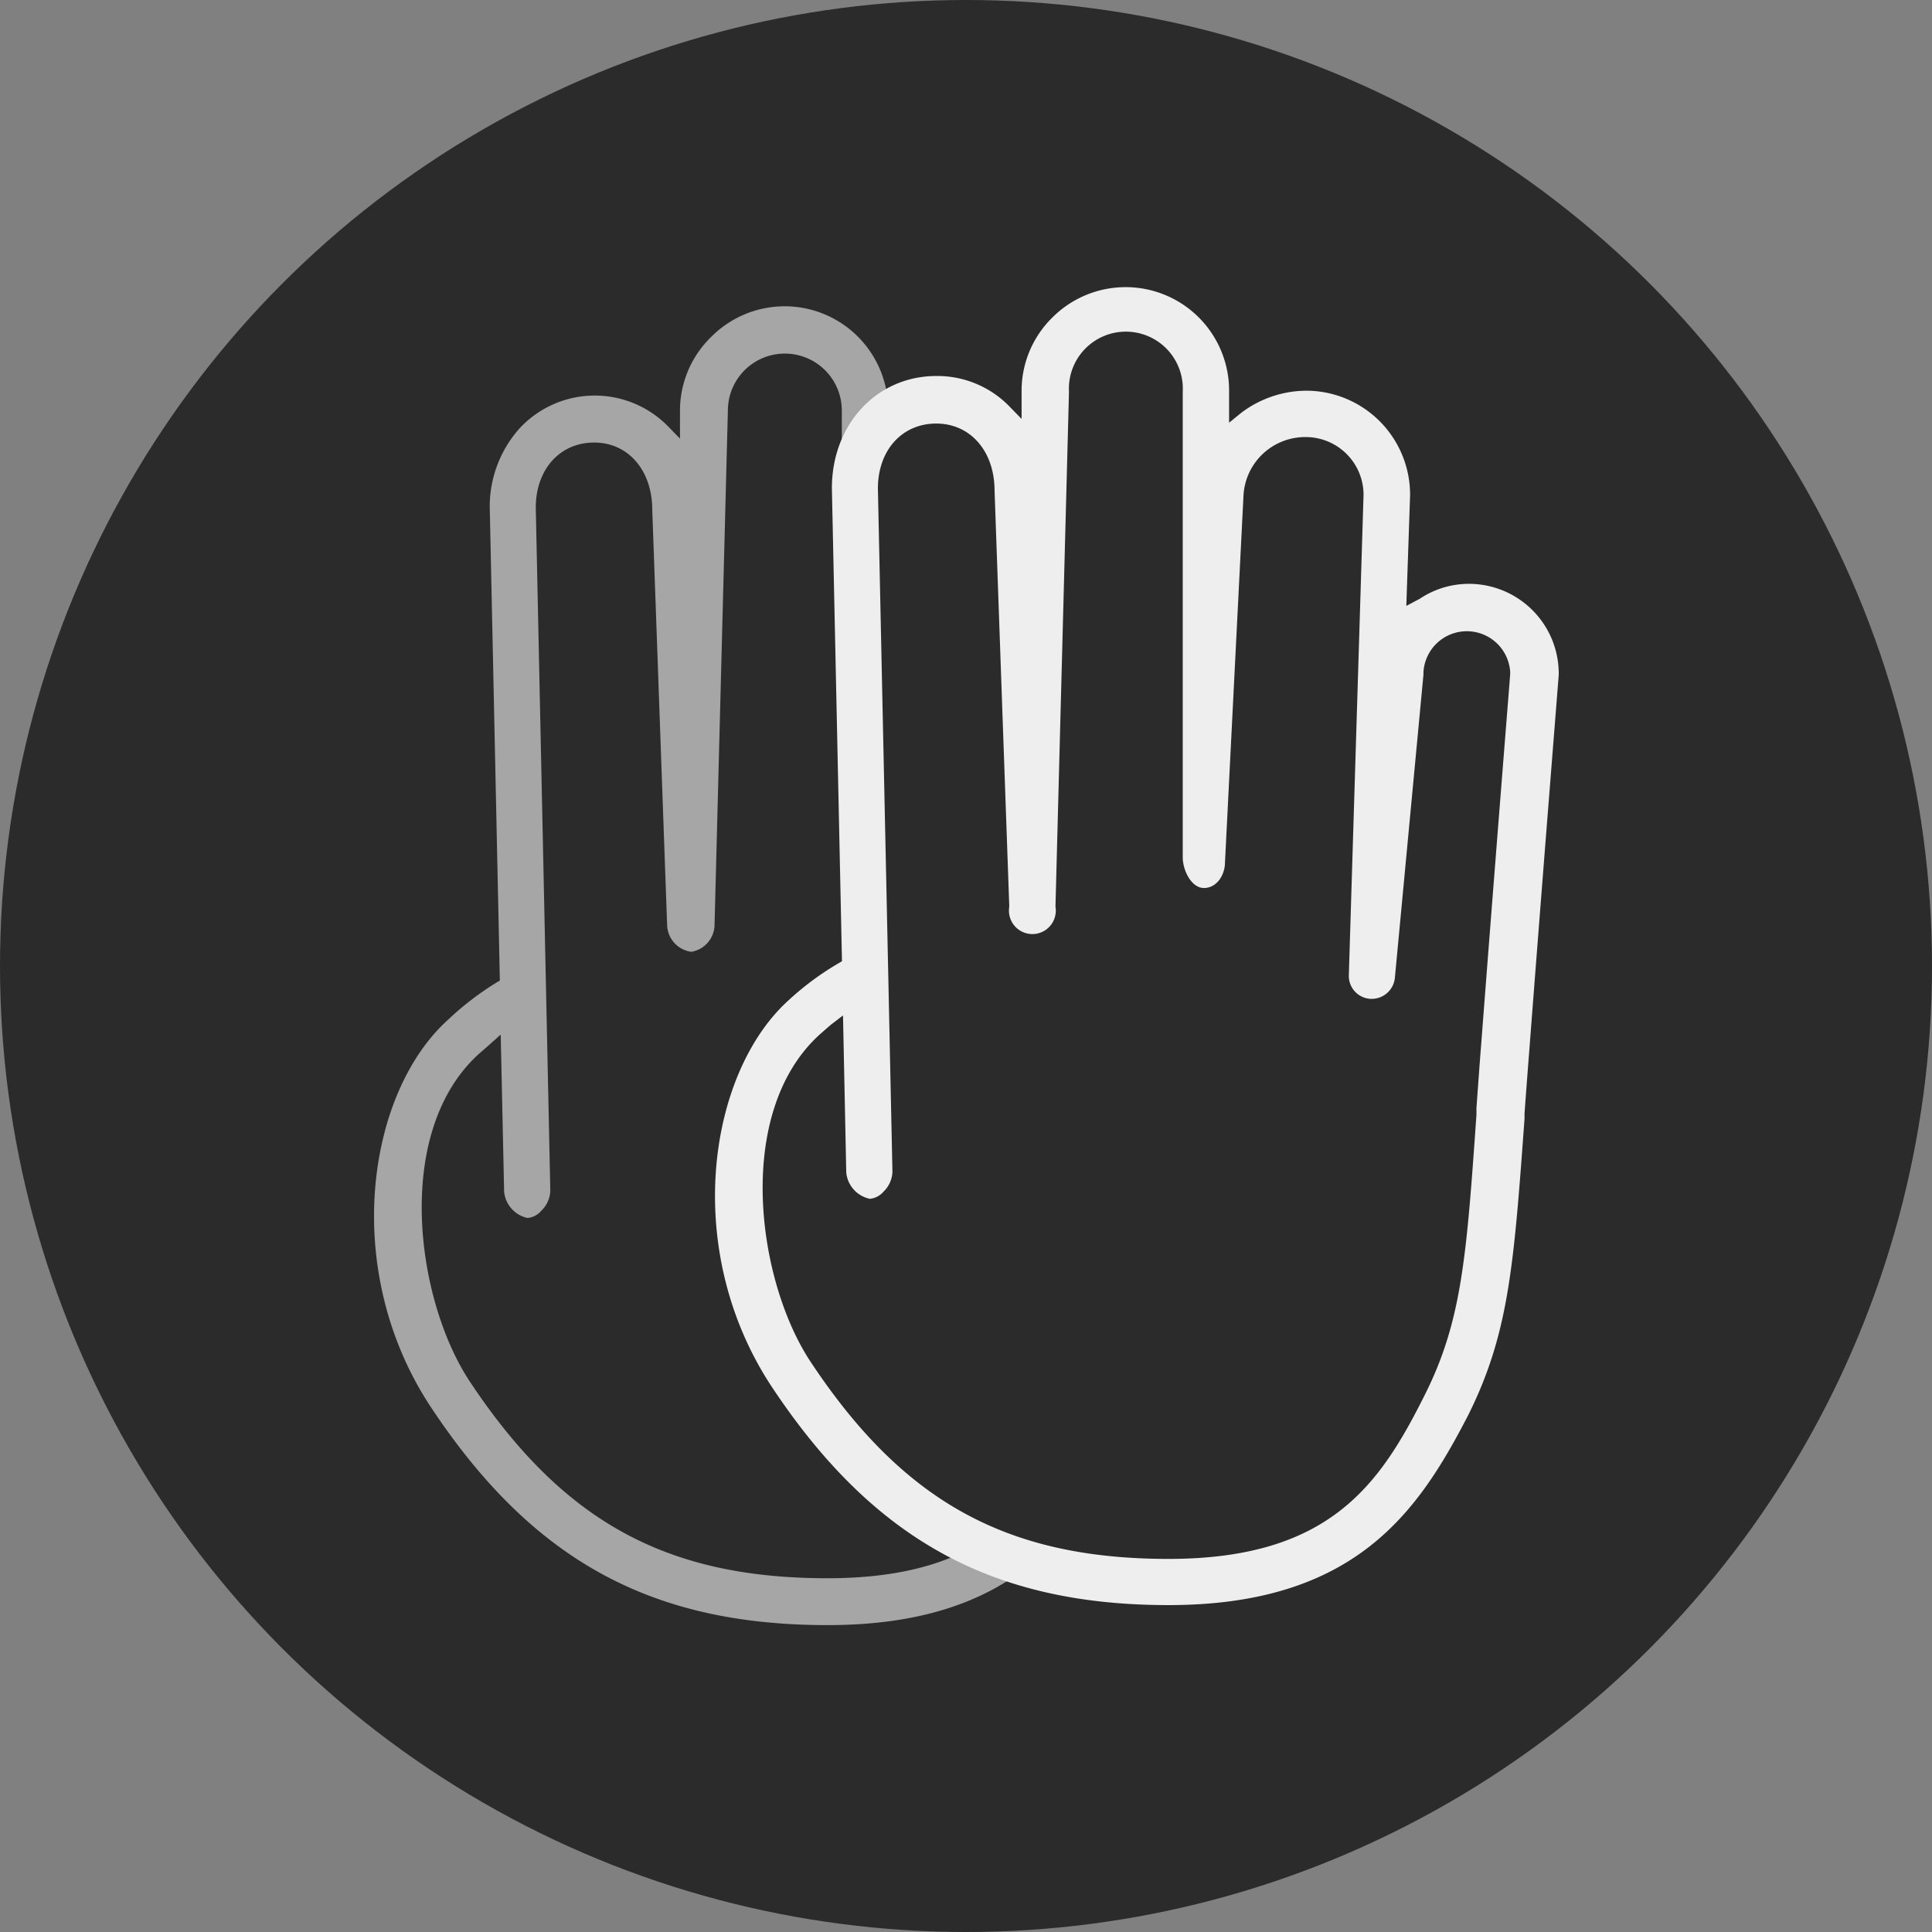
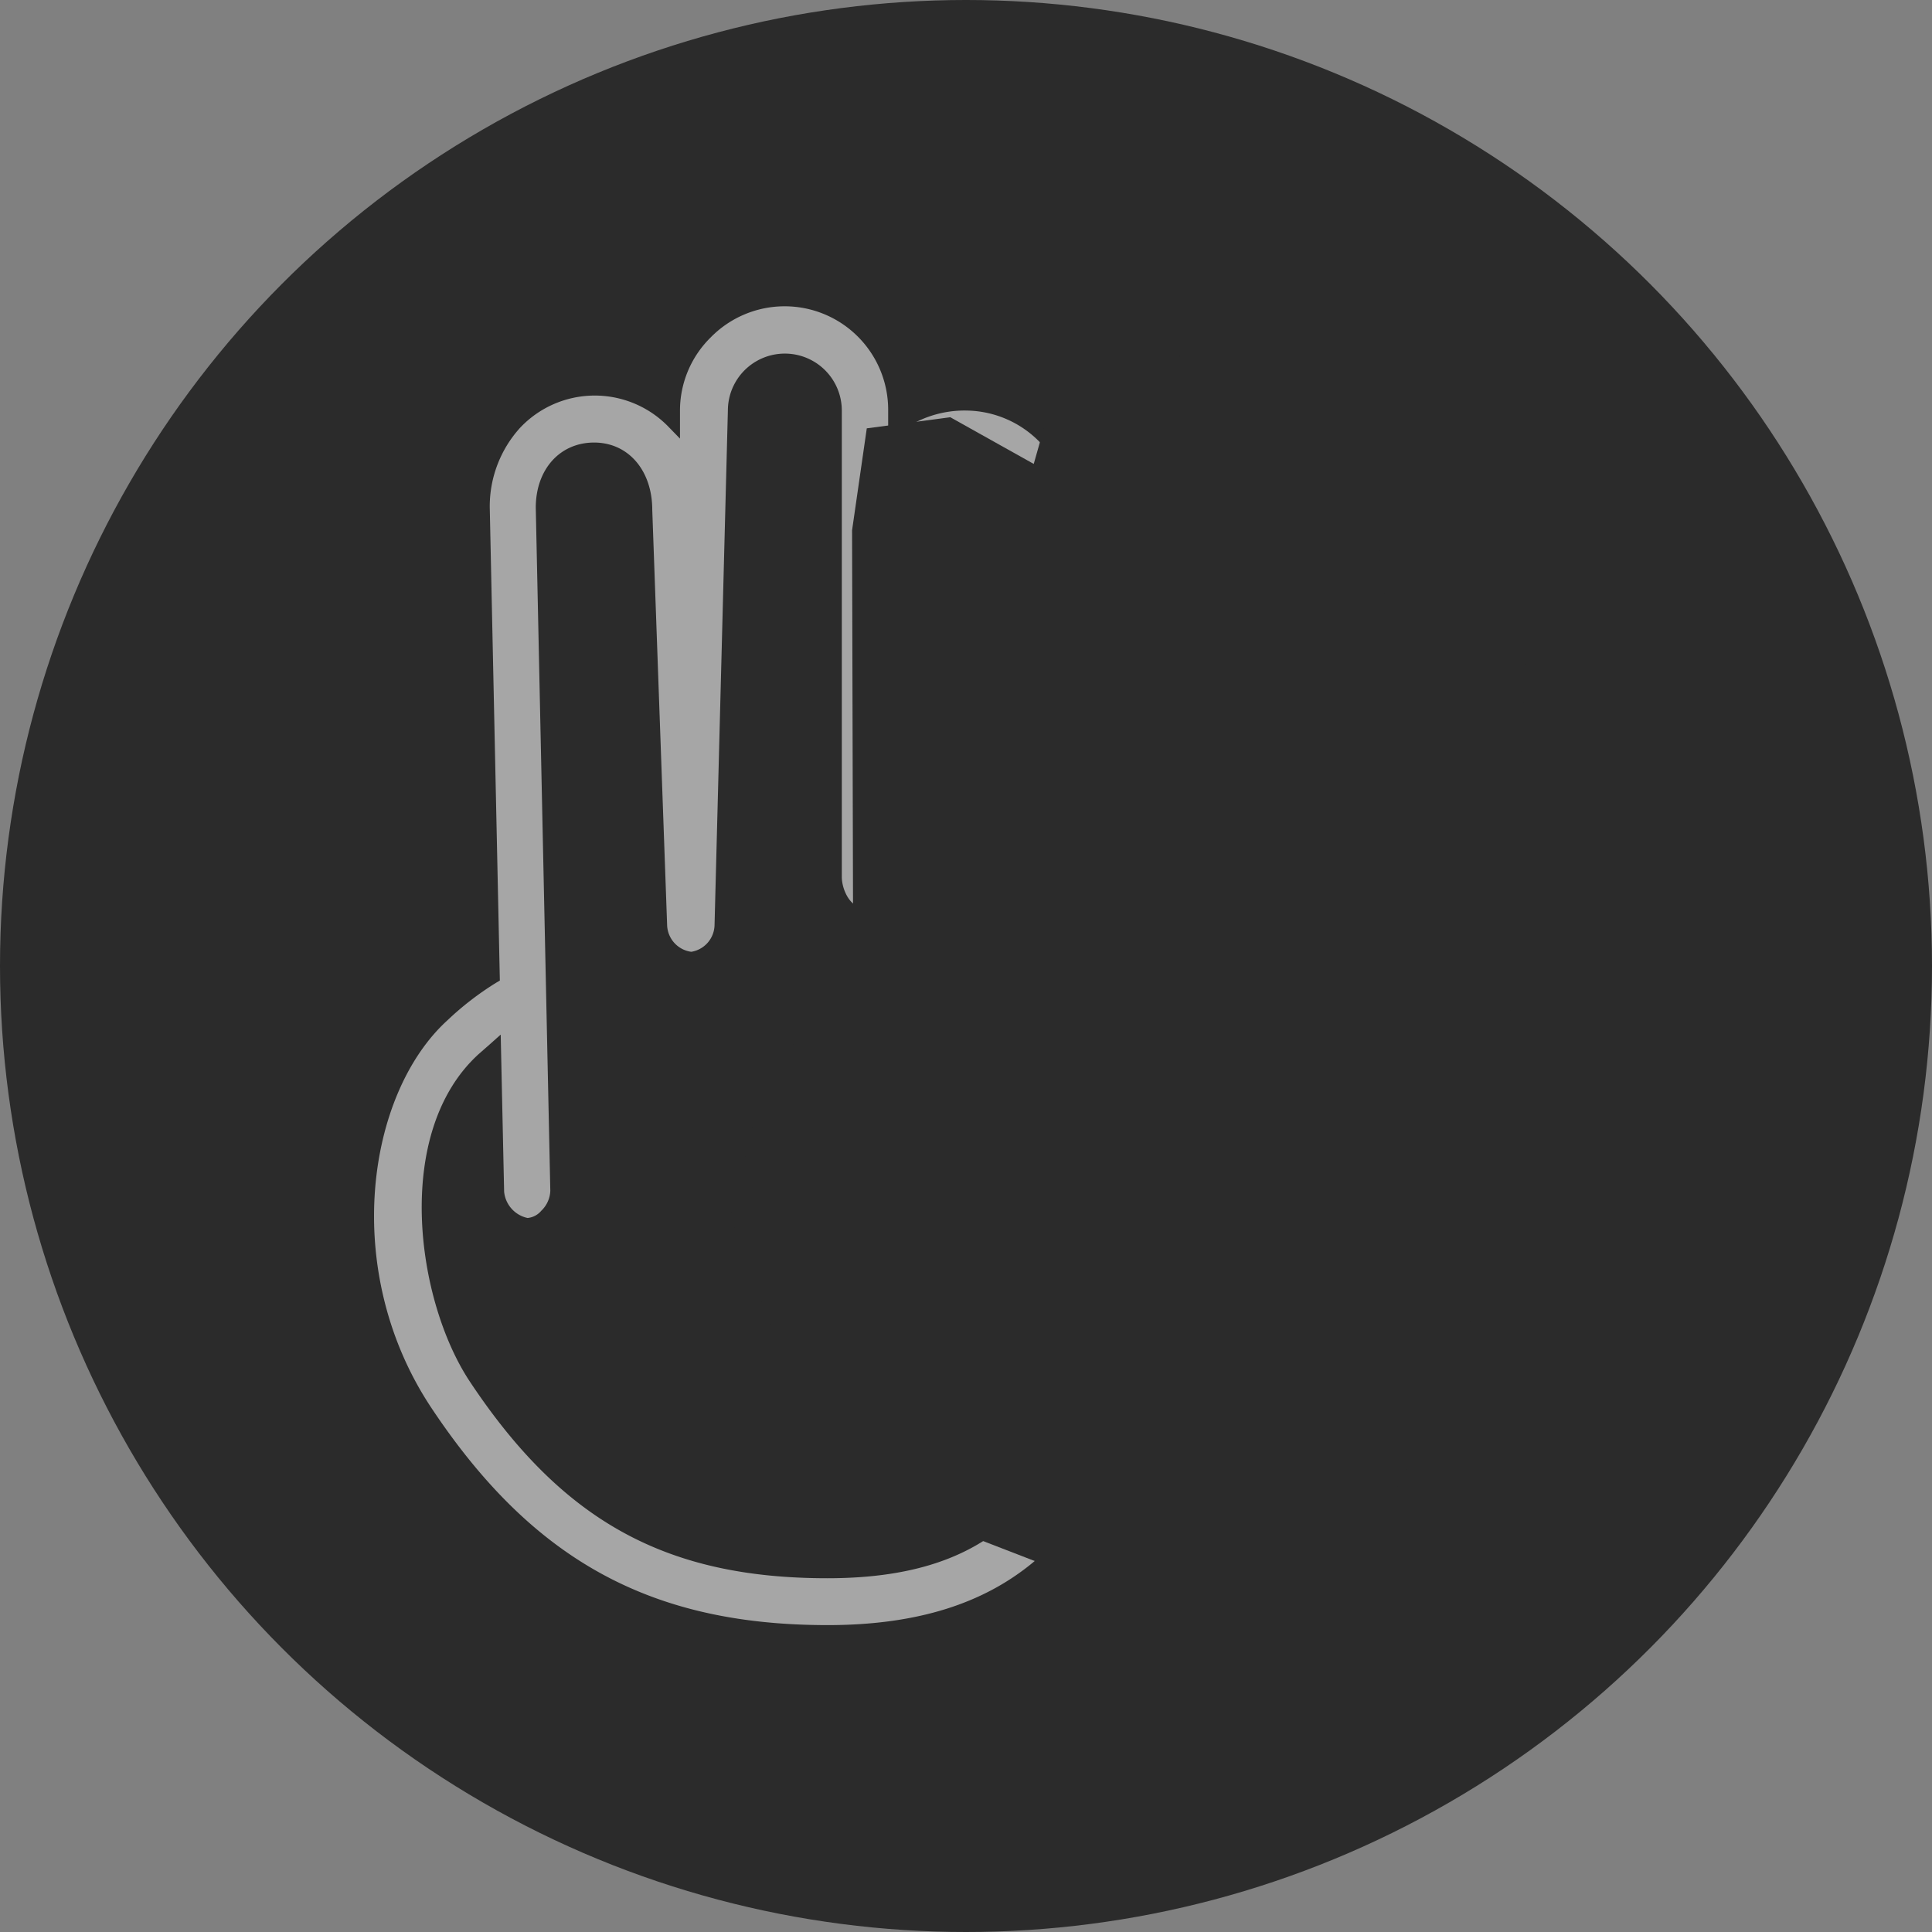
<svg xmlns="http://www.w3.org/2000/svg" id="Layer_1" data-name="Layer 1" viewBox="0 0 112.94 112.94">
  <rect x="0" y="0" width="112.94" height="112.94" fill="#808080" stroke="none" />
  <defs>
    <style>.cls-1{fill:#2b2b2b;}.cls-2{fill:#fff;opacity:0.58;}.cls-3{fill:#eee;}</style>
  </defs>
  <circle class="cls-1" cx="56.47" cy="56.47" r="56.47" />
  <path class="cls-2" d="M48.38,95c-10.33,0-17.25-3.8-23.17-12.71-5.31-8-3.77-18.35.94-22.64A17.52,17.52,0,0,1,29,57.45l.22-.13-.59-27.64A6.84,6.84,0,0,1,30.41,25a6,6,0,0,1,8.62-.1l.72.74,0-1.62a6,6,0,0,1,1.79-4.29A6.05,6.05,0,0,1,51.92,24v1.82l.7-.57A6.29,6.29,0,0,1,56.5,24a6.08,6.08,0,0,1,6,6.1l-.22,6.48.7-.47a5.16,5.16,0,0,1,2.88-.87,5.25,5.25,0,0,1,5.24,5.24s0,0,0,.07S70.26,51.35,69.4,62.6c-.1,1.28-.19,2.47-.27,3.59l0,.3c-.63,8.64-.92,12.58-3.31,17.36C63,89.47,59.32,95,48.38,95ZM28.62,61.06l-.65.57c-5,4.57-3.66,14.38-.5,19.14,5.42,8.16,11.47,11.49,20.9,11.49s12.38-4.36,15-9.62c2.15-4.3,2.42-8.08,3-16.35l0-.39c.08-1.09.16-2.25.26-3.51.82-10.69,1.63-20.84,1.72-22v0a2.54,2.54,0,0,0-5.07.08s0,.08,0,.13L61.61,58.31a1.37,1.37,0,0,1-1.35,1.22h-.08a1.36,1.36,0,0,1-1.27-1.4L59.78,30a3.38,3.38,0,0,0-3.4-3.36,3.61,3.61,0,0,0-3.62,3.4L51.68,51.55c0,.74-.48,1.5-1.23,1.5S49.21,52,49.21,51.26V24a3.33,3.33,0,1,0-6.66,0L41.77,54.1a1.62,1.62,0,0,1-1.36,1.54A1.63,1.63,0,0,1,39,54.12l-.87-24.31c0-2.31-1.4-3.94-3.4-3.94s-3.41,1.57-3.41,3.81l.85,39.93a1.7,1.7,0,0,1-.53,1.17,1.19,1.19,0,0,1-.8.42,1.74,1.74,0,0,1-1.37-1.54l-.2-9.18Z" />
  <polyline class="cls-1" points="49.95 57.99 44.85 62.37 42.7 71.13 45.71 79.31 52.82 88.29 61.72 91.73 69.12 93.38 75.44 91.73 81.03 88.14 85.06 80.75 87.86 69.69 89.15 38.82 86.78 36.45 81.25 37.46 79.96 26.04 75 25.33 70.98 27.05 68.69 19.99 62.59 19.51 60.43 27.12 55.55 24.39 50.67 25.04 49.81 31 49.88 58.64" />
-   <path class="cls-3" d="M68.31,93.83C58,93.83,51.06,90,45.15,81.12c-5.32-8-3.78-18.35.93-22.63A16.79,16.79,0,0,1,49,56.32l.22-.13-.59-27.65c0-3.73,2.62-6.56,6.11-6.56A5.88,5.88,0,0,1,59,23.75l.72.74,0-1.63a6,6,0,0,1,1.79-4.29A6.05,6.05,0,0,1,71.85,22.9v1.81l.7-.57a6.36,6.36,0,0,1,3.88-1.3,6.08,6.08,0,0,1,6,6.11l-.22,6.47L83,35a5.16,5.16,0,0,1,2.88-.87,5.25,5.25,0,0,1,5.24,5.24s0,0,0,.07-.87,10.86-1.73,22.08c-.1,1.28-.19,2.47-.27,3.58l0,.3c-.63,8.64-.92,12.58-3.31,17.36C82.92,88.34,79.25,93.83,68.31,93.83ZM48.55,59.92l-.65.57c-5,4.57-3.66,14.39-.5,19.14,5.42,8.17,11.47,11.5,20.91,11.5s12.37-4.36,15-9.63c2.15-4.3,2.42-8.07,3-16.34l0-.39c.08-1.09.16-2.26.26-3.51.72-9.41,1.44-18.4,1.71-21.82v-.19a2.54,2.54,0,0,0-5.07.07.57.57,0,0,1,0,.13L81.54,57.17a1.36,1.36,0,0,1-1.35,1.22h-.08A1.34,1.34,0,0,1,78.85,57l.86-28.09a3.38,3.38,0,0,0-3.4-3.36A3.61,3.61,0,0,0,72.69,29L71.61,50.41c0,.74-.48,1.5-1.23,1.5s-1.24-1.06-1.24-1.79V22.9a3.33,3.33,0,1,0-6.65,0L61.7,53A1.37,1.37,0,1,1,59,53l-.86-24.31c0-2.31-1.41-3.93-3.41-3.93s-3.41,1.56-3.41,3.8l.85,39.94a1.7,1.7,0,0,1-.52,1.16,1.21,1.21,0,0,1-.8.42,1.74,1.74,0,0,1-1.38-1.54l-.19-9.18Z" />
</svg>